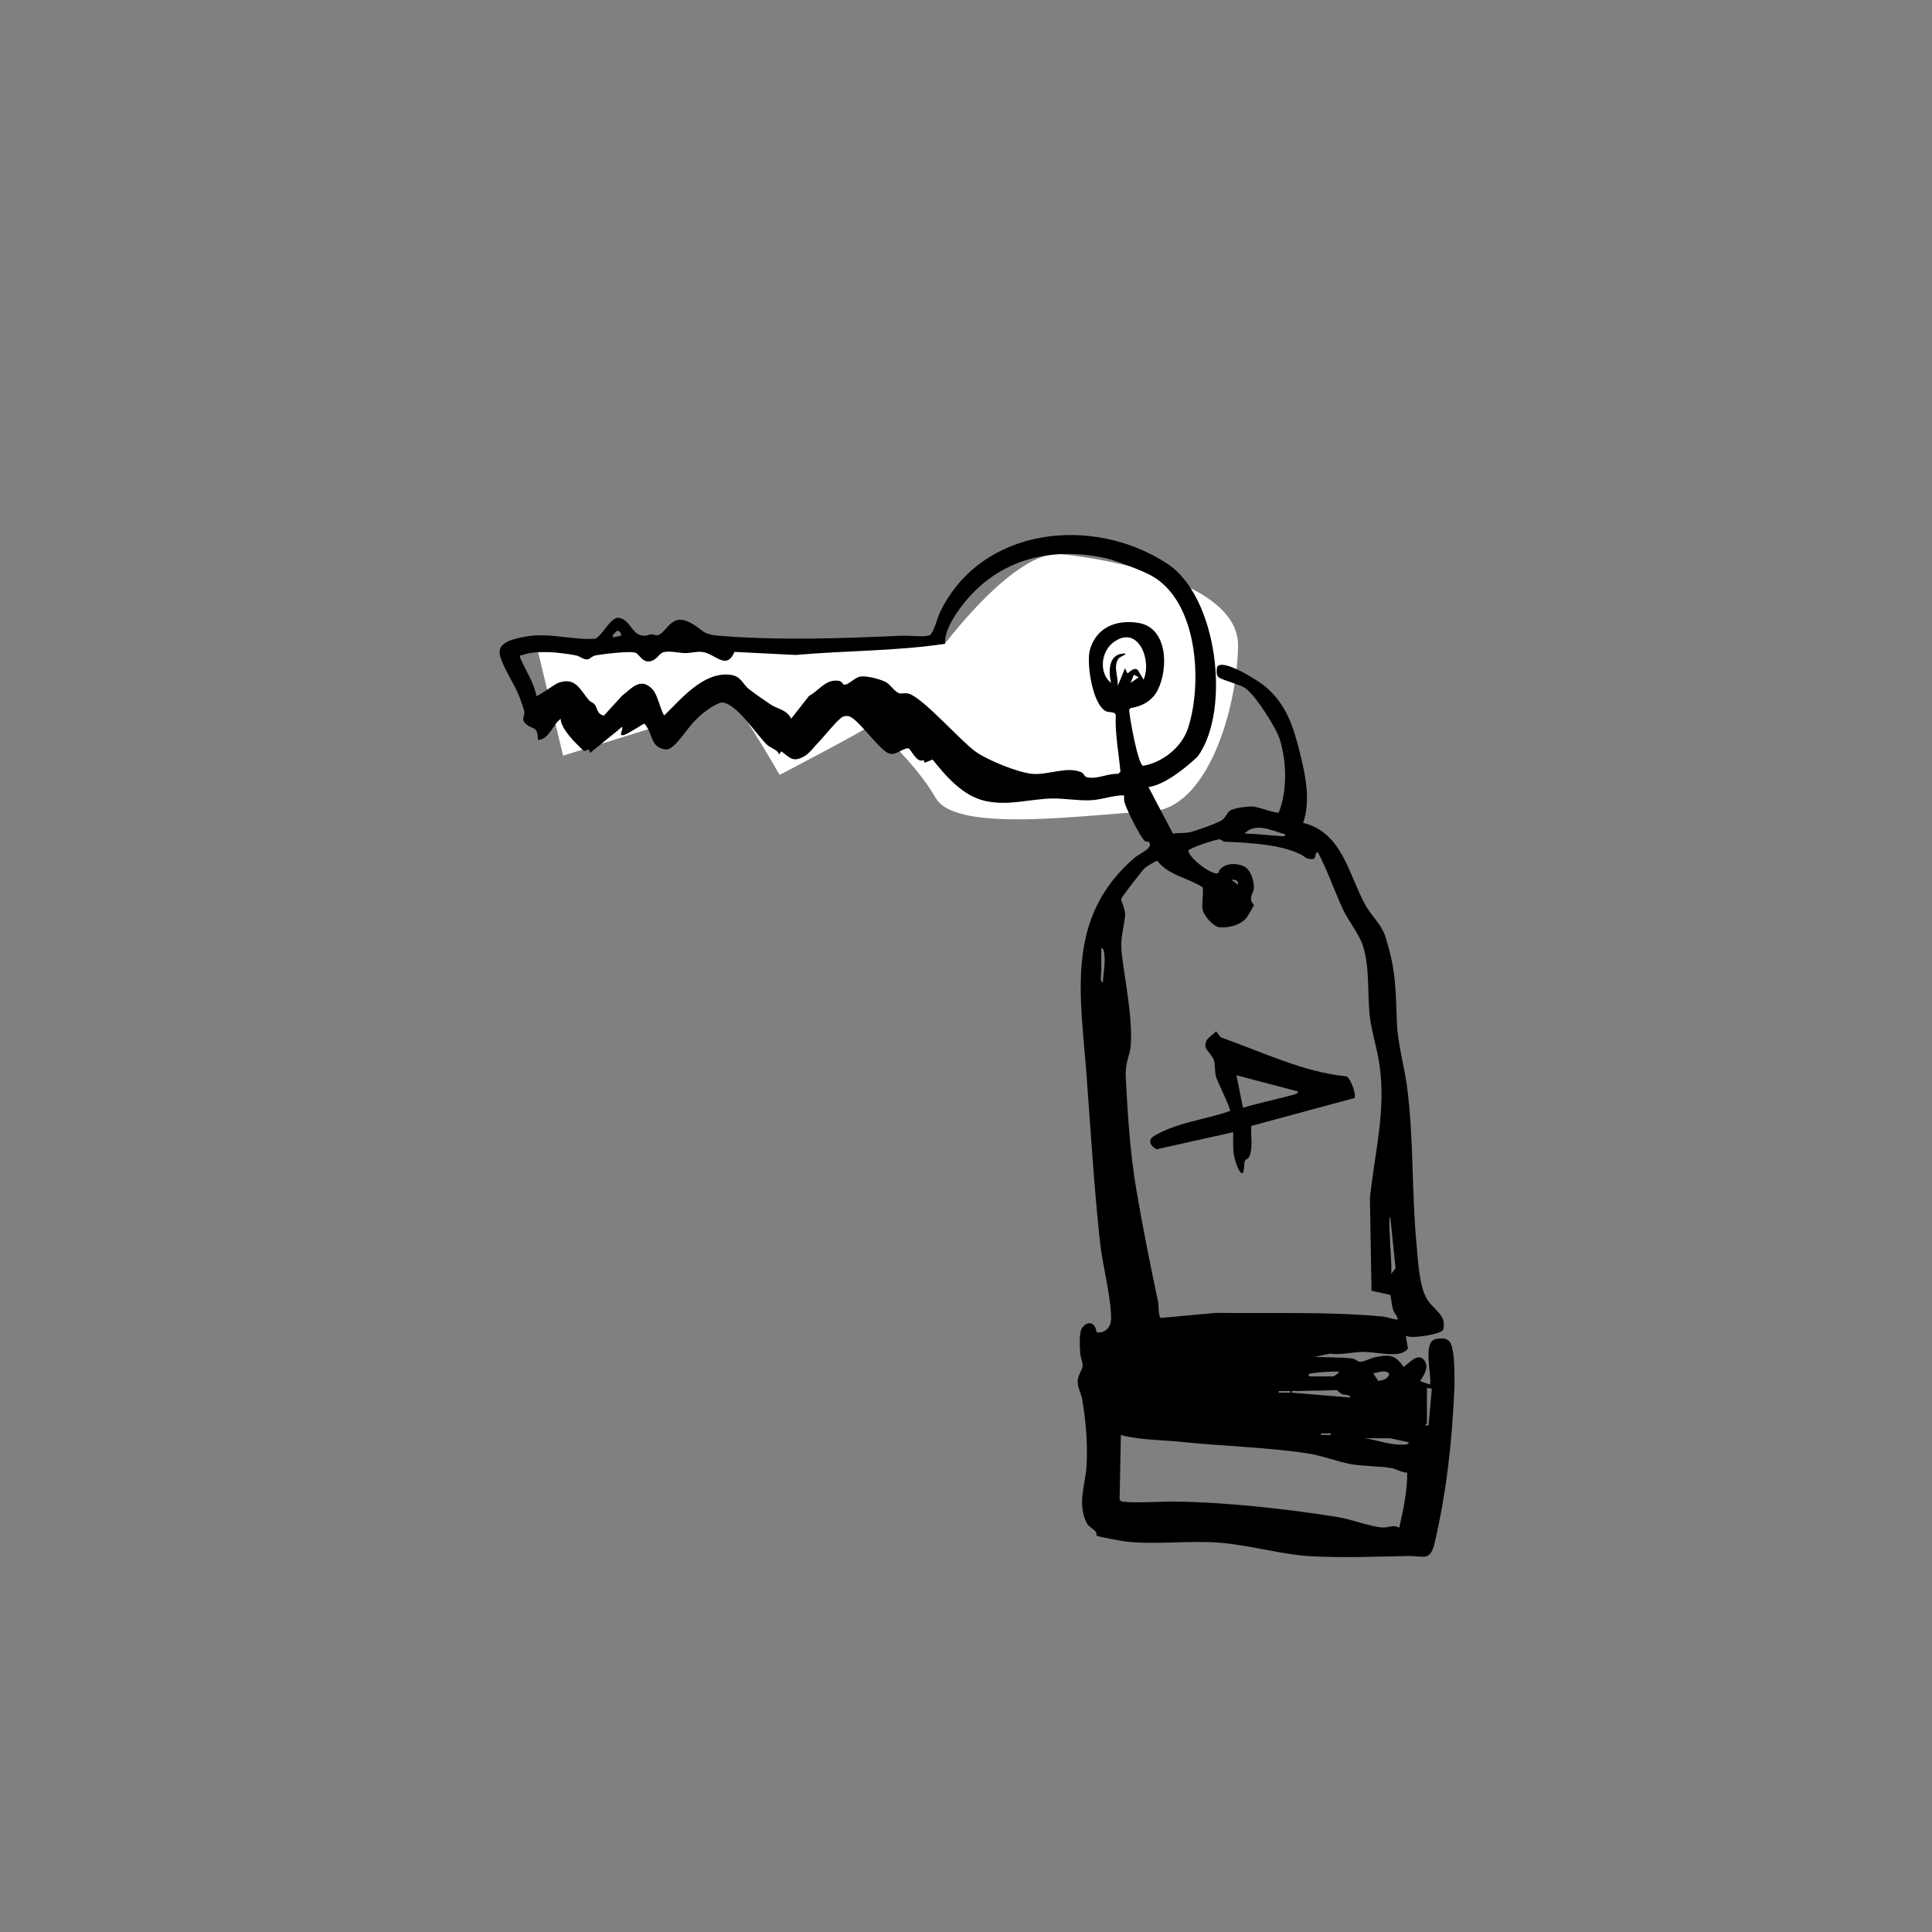
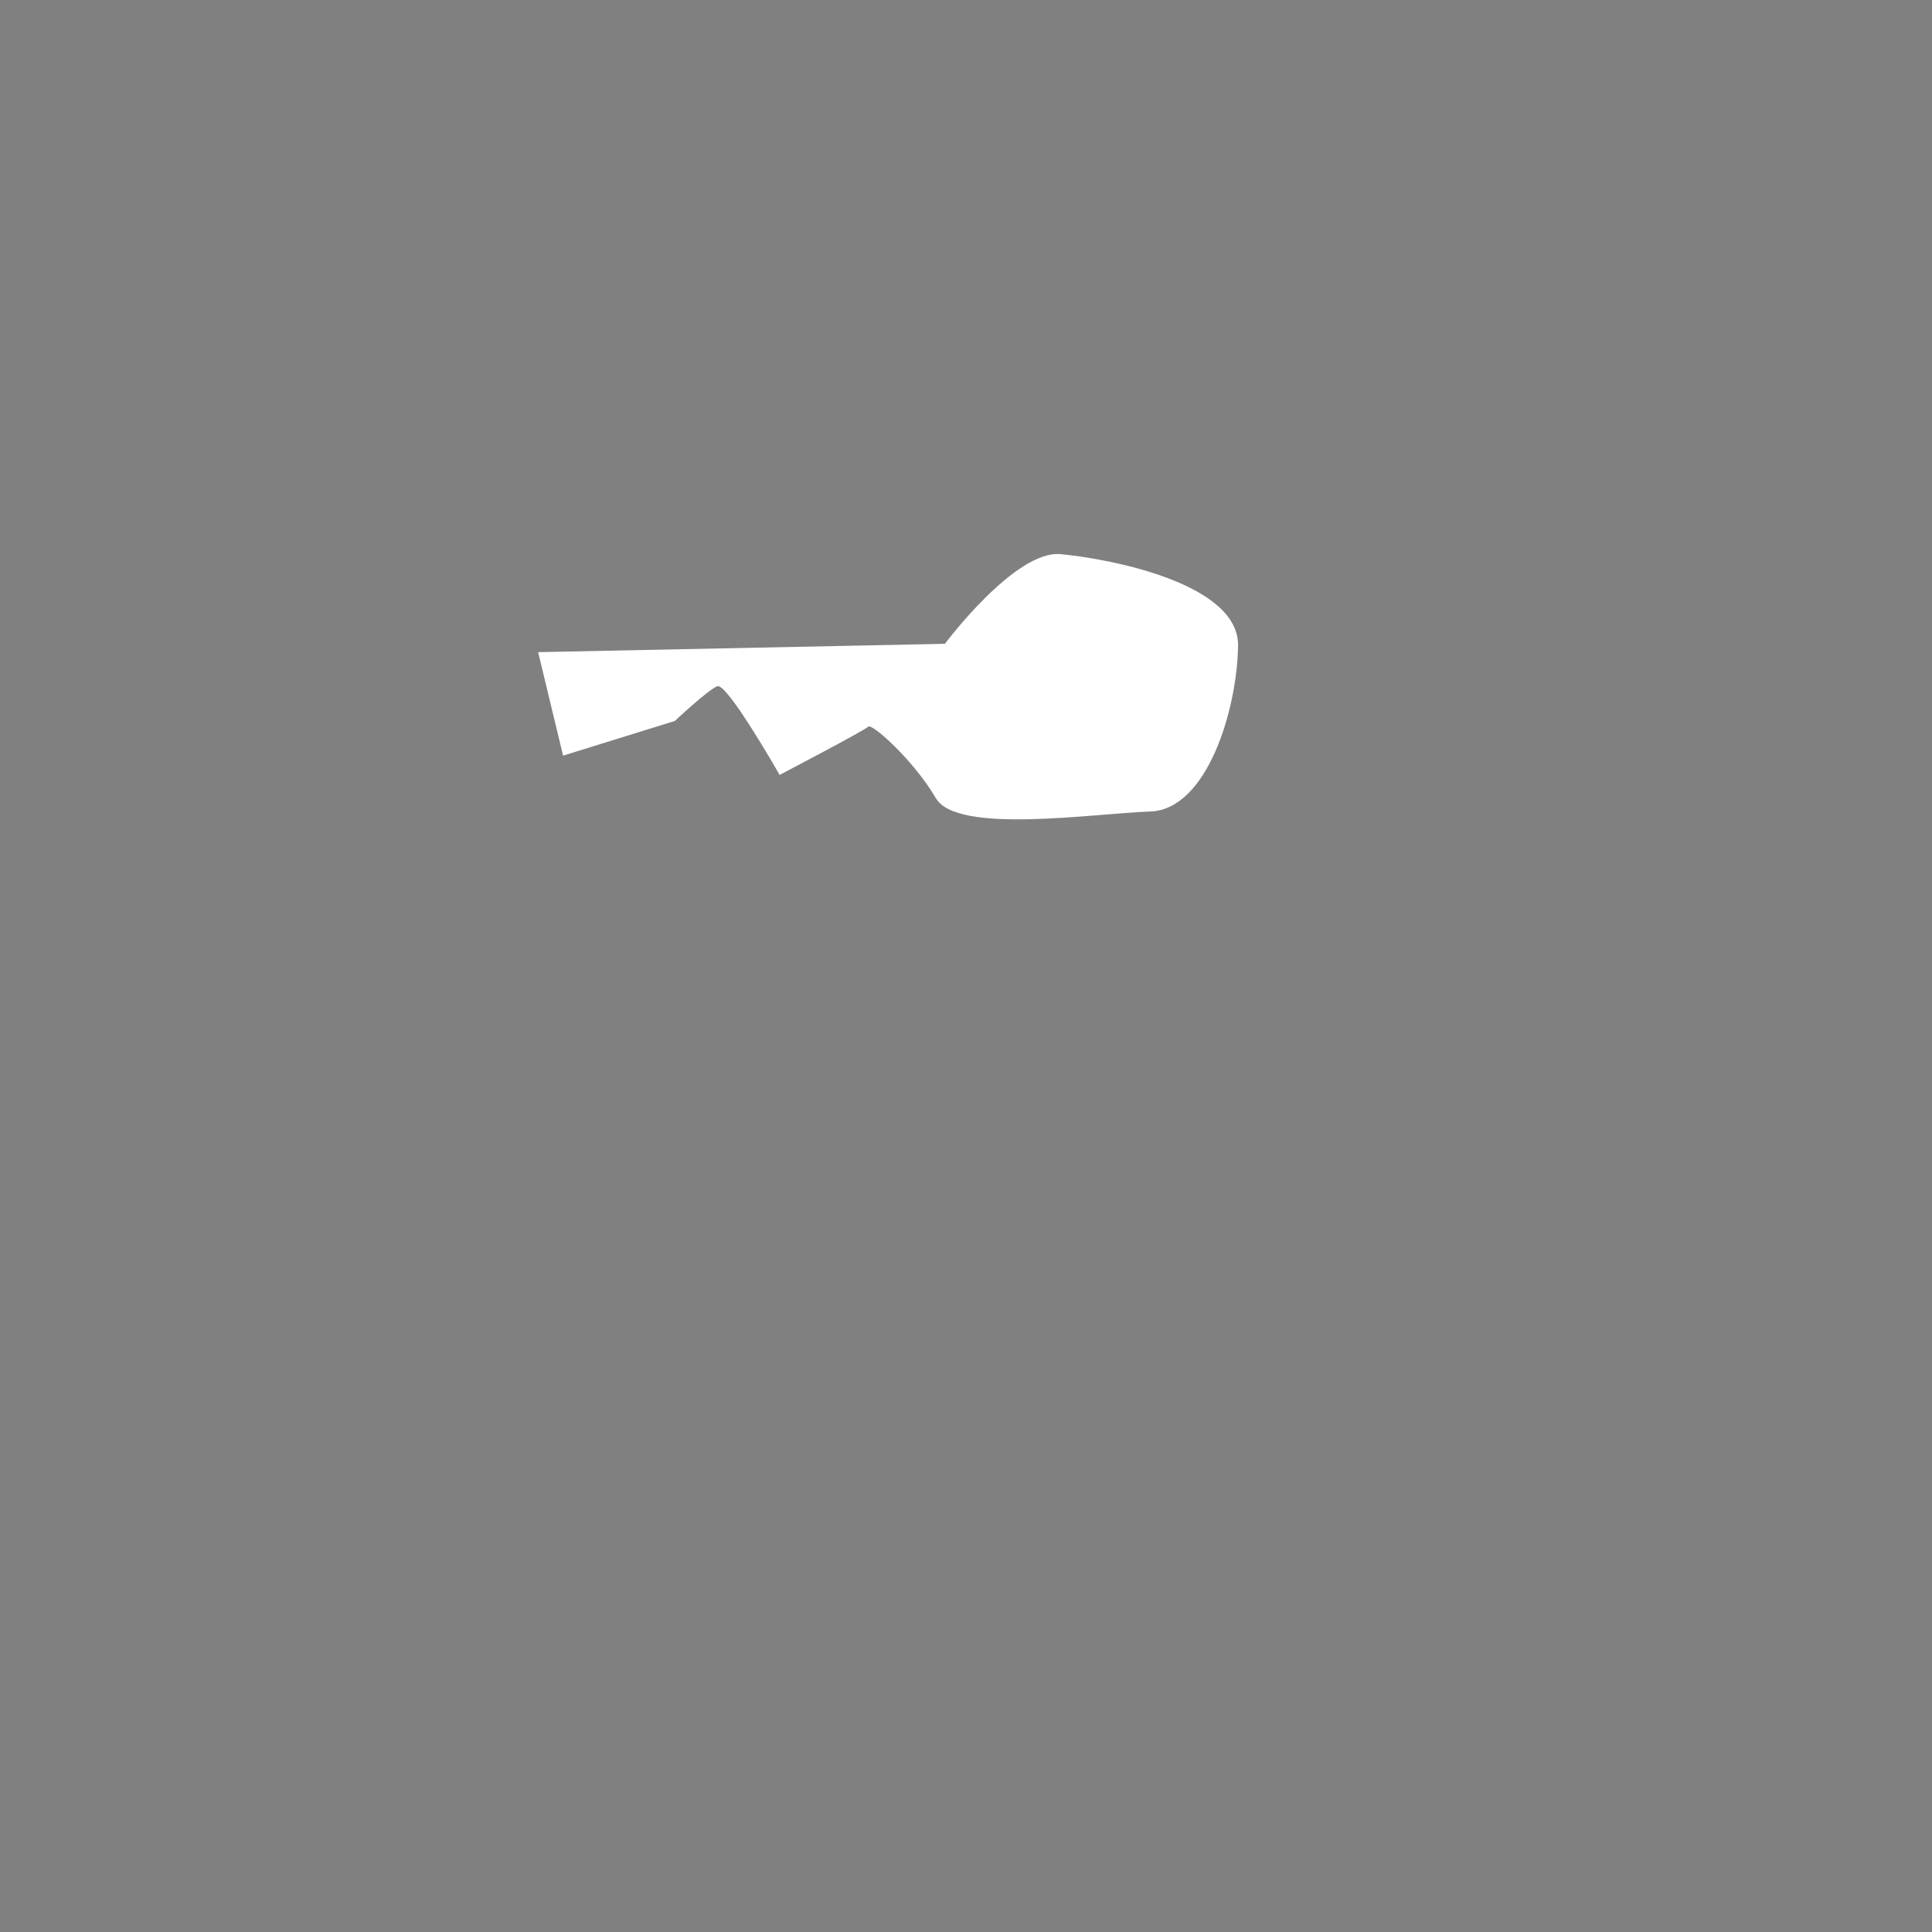
<svg xmlns="http://www.w3.org/2000/svg" viewBox="0 0 1000 1000">
  <rect x="0" y="0" width="1000" height="1000" fill="#808080" stroke="none" />
  <defs>
    <style>
      .cls-1 {
        fill: #fff;
      }
    </style>
  </defs>
  <g id="Farbflächen">
    <path class="cls-1" d="M278.55,337.55l210.54-4.32s36.21-48.5,59.73-46.4c23.51,2.1,92.44,14.56,92,47.41-.44,32.85-15.93,84.8-45.47,85.8-29.54,1-100.03,11.97-111.01-6.98-10.97-18.95-33-38.95-34.96-36.93s-45.85,24.96-45.85,24.96c0,0-27.28-47.93-32.27-45.91-4.99,2.02-21.95,17.98-21.95,17.98l-57.86,17.96-12.91-53.55Z" />
  </g>
  <g id="Kontur">
-     <path d="M620.26,391.11c-.73,1.03-5.59,5.16-6.86,6.16-5.36,4.23-12.23,9.07-18.94,10.14l12.65,24.05c2.72-.41,6.1-.14,8.64-.67,2.9-.6,15.14-4.92,17.07-6.53,1.61-1.34,2.31-3.57,3.79-4.64,2.02-1.45,9.55-2.37,12.18-2.13s12.06,3.77,13.13,3.03c4.41-11.17,4.07-26.25.53-37.71-1.88-6.08-12.82-23.39-18.11-26.77-2.91-1.86-11.96-4.1-13.64-5.52-1.32-1.12-.99-3.73-.72-5.35,2.92-4.65,21.58,7.37,24.74,10.02,10.81,9.05,14.54,20.23,17.87,33.5,3.04,12.09,5.96,25.28,1.93,37.24,20.34,4.95,23.57,26.86,32.15,42.43,3.33,6.05,8.35,9.93,10.43,16.53,5.55,17.55,5.24,27.21,5.96,44.8.45,10.93,3.92,22.54,5.29,33.27,3.41,26.75,2.32,53.68,4.79,80.5.77,8.36,1.34,22.09,5.44,28.92,3.54,5.88,10.38,8.07,8.42,15.86-.56,2.24-16.68,4.99-19.38,3.13l1.12,6.52c-.46,1.29-2.92,2.35-4.19,2.67-4.58,1.18-13.57-.88-19.3-.81-5.19.07-11.25,1.71-16.81.89l-8.01,1.67c6.32.3,13.52.13,19.76.89,1.4.17,2.26,1.7,4.15,1.65s4.89-1.81,7.09-2.27c7.26-1.53,10.58-1.72,14.94,4.8,1.27.35,6.87-7.81,10.57-3.64,4.02,4.54-2.21,10.62-1.74,11.21l5.05,1.7c.85-5.38-4.06-22.17,2.97-23.57,7.52-1.5,8.25,2.28,9.1,8.54.5,3.69.63,13.3.46,17.15-1.23,27.53-3.97,52.93-10.21,79.83-2.3,9.91-5.84,6.62-13.59,6.77-16.29.33-33.47,1.02-50.36.15-15.1-.77-32.2-5.95-48.3-7.09-15.4-1.09-33.01,1.21-47.77-.56-2.01-.24-14.37-2.51-14.93-3.02-.27-.25-.01-1.53-.43-2.02-1.27-1.51-3.7-2.62-4.58-4.3-5.31-10.21-.73-19.86-.19-30.18.61-11.55-.39-22.66-2.26-33.97-.54-3.26-2.56-6.22-2.34-9.87.15-2.6,2.41-5.54,2.55-7.53.14-1.95-1.2-4.62-1.28-6.78-.12-3.49-.78-10.63,1.18-13.11,3.19-4.02,6.77-2.17,7.31,2.51,4.52.7,7.47-2.71,7.51-7.07.11-10.78-4.42-27.63-5.66-38.98-3.12-28.63-4.85-57.76-7-86.56-3.15-42.14-11.32-82.03,25-113.17,2.07-1.77,10.37-5.26,7.03-8.11-.47-.21-1.37.02-1.69-.22-2.54-1.97-9.75-16.56-10.75-20.29-.31-1.15-.16-2.39-.21-3.56-5.89,0-11.28,2.26-17.25,2.57-6.3.33-14.1-1.07-20.21-.91-11.56.3-22.43,3.89-34.2,1.32s-20.35-12.67-27.46-21.48l-4.09,1.67-.58-1.45c-3.55,2.01-6.48-5.76-7.94-6.09-4.14.47-6.78,4.43-10.75,2.35-5.15-2.7-15.95-18.57-20.35-18.98-1.47-.14-2.55.03-3.74,1-3.58,2.91-8.26,9.18-11.85,12.83-2.01,2.04-4.41,5.63-7.65,7.3-5.58,2.87-7.01.24-11.32-2.88l-1.25,1.68c-.32-2.41-4.12-3.21-6.09-5.04-5.43-5.07-15.61-21.19-23.05-21.91-2.66-.26-9.46,4.83-11.59,6.71-.49.43-2.73,2.69-3.47,3.43-3.22,3.23-10.07,14.54-14.17,14.14-8.45-.81-6.48-7.96-11.23-13.31-.61-.13-8.47,5.41-10.89,5.9-2.98.6.39-3.32-.85-4.22-2.71,2.52-5.73,4.67-8.56,7.03-1.81,1.52-2.34,2.06-4.25,3.47-1.22.9-2.42,2.06-3.62,2.97l-.54-1.75c-.89-.05-1.94.96-2.88.48-.34-.17-5.01-4.9-5.47-5.42-2.43-2.77-6.33-7.42-6.3-11-4.15,2.98-6.24,11.02-11.76,10.93-.31-7.51-2.25-5.01-5.9-8.01-3.27-2.69-.83-4-1.16-6.59-.16-1.29-2.11-6.62-2.69-8.11-2.28-5.91-9.19-16.27-10.06-21.85-.99-6.38,8.58-7.98,12.92-8.82,12.7-2.45,23.86,1.82,36.61.99,3.86-1.91,7.66-10.9,11.96-10.86,6.69,1.05,6.37,9.16,13.49,9.35,1.17.03,2.31-.67,3.47-.75,1.25-.09,2.43.86,3.68.36,4.67-1.87,6.71-11.24,15.94-6.68,7.55,3.72,5.84,6.3,15.62,7.07,31.73,2.5,63,1.37,94.41-.04,3.81-.17,11.09.81,14.19-.12,2.18-.65,4.34-9.4,5.63-12.07,21.36-44.22,79.2-50.38,117.73-25.01,25.85,17.02,32.79,75.31,15.94,99.31ZM572.34,288.93c-29.77-6.57-57.89,1.26-75.99,26.69-3.47,4.87-7.47,11.58-7.25,17.61-25.53,3.85-51.47,3.46-77.19,5.78l-31.73-1.59c-4.36,10.02-10.09.58-16.98,0-3.01-.25-5.72.63-8.47.62-3.47-.02-7.39-1.24-10.94-.55-2.82.54-3.52,4.17-7.45,4.8s-5.21-3.42-7.33-4.38c-2.53-1.15-17,.63-20.59,1.29-2,.37-3.27,2-4.24,2.12-2.02.25-4.17-1.74-6.02-2.08-7.99-1.5-20.26-3-27.79-.16-.94.35-1.4-.51-1.17,1.31,2.78,6.61,7.18,12.73,8.43,19.83.54.52,9.55-6.14,11.32-6.78,9-3.22,11.23,3.58,15.92,9.02.68.79,2.15,1.2,3.13,2.37.98,1.17.99,5,4.62,5.54l9.25-10.15c5.08-3.97,9.73-10.06,15.96-3.33,2.63,2.85,3.79,9.99,5.94,13.43,8.91-8.61,20.01-22.37,33.77-21.11,6.16.56,6.53,4.67,10.28,7.6,2.84,2.22,8.06,5.8,11.25,7.95s8.34,2.61,10.44,7.24l9.23-11.79c4.69-2.38,7.97-8.01,14.06-7.95,3.4.03,3.26,1.88,3.83,2.04,2.44.71,5.56-3.84,9.19-4.19,3.01-.29,10.77,1.53,13.4,3.37,1.8,1.26,4.15,4.79,6.29,5.38,1.22.34,2.79-.42,4.93.21,7.25,2.13,26.33,23.97,34.29,29.79,6.17,4.51,22.08,11,29.59,11.69,7.99.73,17.66-4,25.23-.91,1.76.72,1.37,2.35,3.29,2.72,5.28,1,10.59-2.09,15.92-1.83l1.18-1.1c-.9-9.84-2.83-19.49-2.43-29.42-.75-1.92-3.18-1.05-4.92-1.82-7.1-3.18-10.41-25.08-8.44-31.9,3.33-11.51,13.46-15.63,24.79-13.94,15.58,2.32,15.9,23.61,10.35,34.69-2.8,5.6-7.98,8.55-14.11,9.47l-.75,1c.32,4.33,4.52,27.98,7.21,28.87,10.11-1.71,20.1-9.67,23.29-19.5,7.65-23.57,5.05-65.87-19.18-79.04-4.94-2.69-18.61-7.86-23.41-8.92ZM321.43,329.04c.33-1.11-.78-2.81-2.09-2.52l-2.11,2.12v1.25s4.2-.85,4.2-.85ZM591.93,351.79c4.41-10.22-2.93-28.73-15.57-19.37-6.54,4.85-7.69,15.87-1.28,21.06-1.4-5.96-1.34-14.78,6.32-15.19,3.51-.19-1.82,1.58-2.48,2.59-2.89,4.35.09,9.59-.44,14.29l3.8-9.26,1.26,2.53c.37.42,2.96-3.42,5.31-1.77l3.1,5.13ZM585.19,353.47l4.2-2.94-2.5-1.26-1.7,4.2ZM665.24,431.85c-6.76-1.75-15.19-6.52-21.06-.43,6.01.12,12.11.93,18.09,1.29.91.06,3.2.54,2.97-.87ZM673.35,442.3c-10.89-5.43-27.43-6.1-39.71-6.66-.65-.03-1.47-1.17-2.48-1.21-1.77-.06-15.48,4.49-16.09,5.82.38,4.09,12.76,13.25,15.49,11.65,1.6-5.26,9.24-5.53,13.43-3.41,3.51,1.77,5.27,7.83,4.99,11.47-.15,1.9-1.78,3.54-1.42,5.95.16,1.1,1.4,2.08,1.41,2.59,0,.39-3.41,6.17-3.92,6.74-3.25,3.65-9.19,5.18-13.95,4.68-3.2-.34-7.98-6-8.62-9.1-.6-2.91.73-10.65-.09-11.65-7.72-4.93-17.7-6.1-23.41-13.7-1.41.53-5.65,3.05-6.63,4.03-1.33,1.33-11.86,14.79-12.02,15.77s2.35,5.85,2.03,8.7c-.77,6.94-2.63,11.58-1.75,19.5,1.64,14.57,5.66,32.65,4.67,47.48-.38,5.68-3.01,8.45-2.58,16.85.98,19.38,2.28,39.28,5.5,58.17,3.24,19.02,7.32,39.49,11.29,58.17.29,1.35-.02,7.62,1.41,8.01l28.53-2.62c28.92.37,57.72-.74,86.55,1.93,1.41.13,6.97,1.91,7.44,1.47-.06-1.97-1.68-2.84-2.3-4.85-.8-2.58-.94-5.21-1.43-7.84l-9.79-2.15-.83-47.97c2.49-23.91,8.51-45.52,4.86-69.67-1.13-7.47-3.77-15.77-4.75-23.05-1.64-12.1.05-25.86-3.66-37.63-2.02-6.39-7.53-13.01-10.14-18.54-4.62-9.81-8.14-20.46-13.25-30.12-1.68-.09-.88,3.13-2.23,3.42-3.4.74-4.81-1.39-6.52-2.24ZM640.8,457.96c.22-2.12-1.34-2.85-3.36-2.52l3.36,2.52ZM570.03,490.82v12.22c0,1.08-1.01,5.1.83,5.47.22-5.26,1.47-10.02.64-15.38-.12-.75-.36-2.53-1.47-2.31ZM720.03,659.34l2.33-2.79-2.76-26.71c-1.48,0,1.26,27.56.43,29.5ZM677.89,712.43h12.22c.34,0,2.93-1.64,2.95-2.52-4.61-.07-9.33.27-13.91.84-1.16.15-2.68.61-1.26,1.68ZM713.41,714.82c2.72-.61,4.66-.81,5.75-3.66-2.21-2.68-5.61-.55-8.41-.41l2.65,4.06ZM738.57,723.8v12.64c0,.85-2.18,1.77.84,1.27l1.71-18.95-2.54-.43v5.48ZM692,719.49c-6.78.37-13.64.25-20.44.52-1.02.04-3.13-.64-2.94.83l30.33,2.53c-.23-1.76-3.16-1.24-4.4-1.77-.18-.08-2.49-1.81-2.56-2.12ZM667.77,720.02h-5.89v.83h5.89v-.83ZM688.84,741.93h-5.05v.83h5.05v-.83ZM728.37,762.22c-2.81.05-5.65-1.88-8.05-2.32-5.97-1.09-14.75-.92-20.9-2.03-7.22-1.3-14.72-4.35-22.08-5.51-20.4-3.23-44.74-3.83-65.82-6.04-10.45-1.09-21.25-.88-31.37-3.56l-.64,33.32c.47,1.27,1.59,1.16,2.7,1.27,7.01.66,18.31-.21,26.07-.12,26.19.29,58.23,3.8,84.38,8.06,6.98,1.14,16.17,4.84,22.98,5.34,2.99.22,5.71-1.74,8.6.17,2.09-9.4,4.2-18.89,4.14-28.58ZM706.55,744.44c5.57.85,13.66,3.59,19.06,3.26,1.48-.09,2.56.63,3.67-1.15l-9.68-2.1-13.05-.02Z" />
-     <path d="M631.8,536.9c21.39,7.49,42.5,18.01,65.28,20.25,1.77.86,5.07,9.04,4.01,11.18l-53.42,14.44c-.46,5.14,1.01,10.07-.87,15.5-.64,1.85-2.05,1.48-2.46,2.63-.58,1.6-.09,4.34-1,6.19-2.01,1.45-4.44-7.82-4.67-9.22-.65-3.95-.3-7.88-.38-11.85l-39.55,8.83c-2.98-1.27-4.95-4.5-1.7-6.69,11.94-7.22,26.47-8.54,39.57-13.1.77-.83-6.51-15.28-7.18-17.67-.78-2.8-.39-6.58-1.19-8.86-.85-2.42-4.1-5.09-4.28-6.76-.46-4.35,3.09-5.28,5.48-7.98l2.37,3.09ZM671.99,564.98l-32.01-8.43,3.38,16.85c8.02-2.5,16.33-4.13,24.44-6.31,1.09-.29,4.04-.8,4.2-2.11Z" />
-   </g>
+     </g>
</svg>